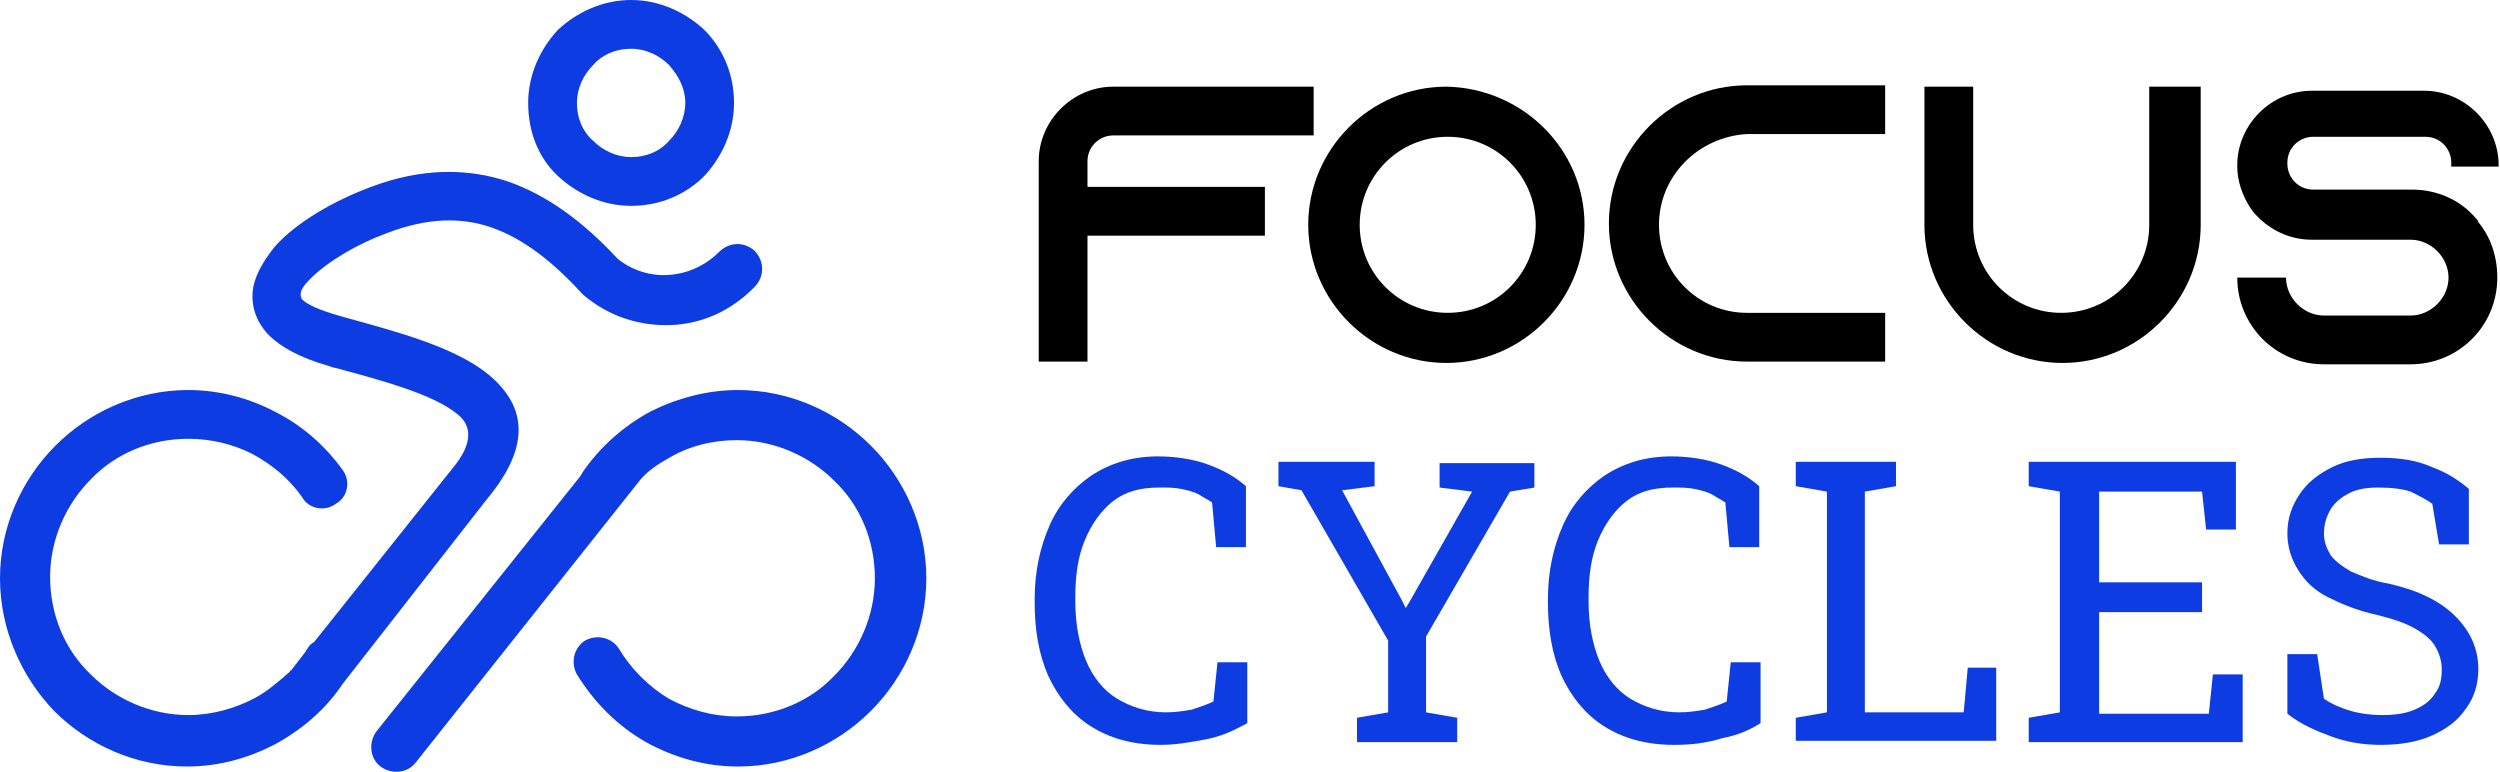
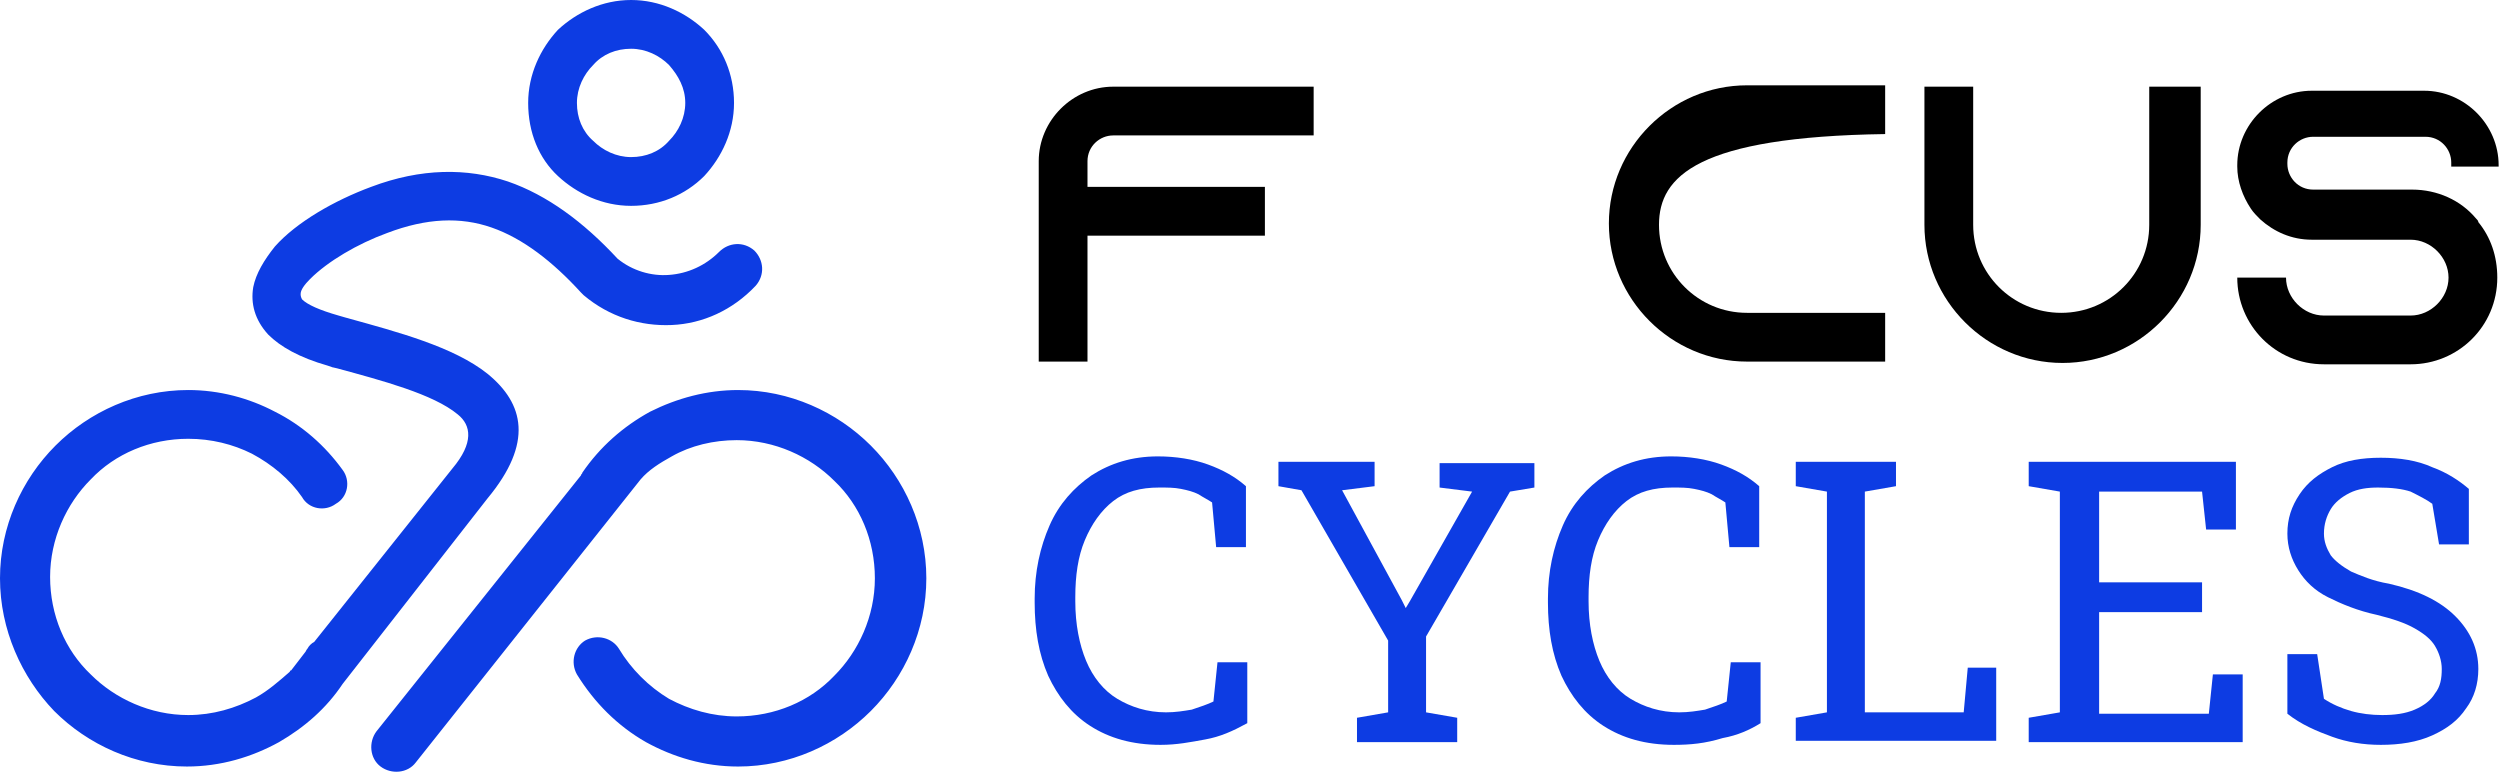
<svg xmlns="http://www.w3.org/2000/svg" version="1.1" id="Layer_1" x="0px" y="0px" width="184.6px" height="57px" viewBox="0 0 184.6 57" style="enable-background:new 0 0 184.6 57;" xml:space="preserve">
  <style type="text/css">
	.st0{fill:#0D3CE3;}
</style>
  <g>
    <path d="M97,6.4v3.6H82.2c-1,0-1.9,0.8-1.9,1.9v1.9h13.1v3.6H80.3v9.3h-3.6V11.9c0-3,2.5-5.5,5.5-5.5H97z" />
-     <path d="M117,16.6c0,5.6-4.6,10.2-10.2,10.2c-5.6,0-10.2-4.6-10.2-10.2s4.6-10.2,10.2-10.2C112.4,6.5,117,11,117,16.6z M113.4,16.6   c0-3.6-2.9-6.5-6.5-6.5s-6.5,2.9-6.5,6.5s2.9,6.5,6.5,6.5S113.4,20.2,113.4,16.6z" />
-     <path d="M122.5,16.6c0,3.6,2.9,6.5,6.5,6.5h10.2v3.6h-10.2c-5.6,0-10.2-4.6-10.2-10.2c0-5.6,4.6-10.2,10.2-10.2h10.2v3.6h-10.2   C125.4,10.1,122.5,13,122.5,16.6z" />
+     <path d="M122.5,16.6c0,3.6,2.9,6.5,6.5,6.5h10.2v3.6h-10.2c-5.6,0-10.2-4.6-10.2-10.2c0-5.6,4.6-10.2,10.2-10.2h10.2v3.6C125.4,10.1,122.5,13,122.5,16.6z" />
    <path d="M162.5,6.4v10.2c0,5.6-4.6,10.2-10.2,10.2s-10.2-4.6-10.2-10.2V6.4h3.6v10.2c0,3.6,2.9,6.5,6.5,6.5s6.5-2.9,6.5-6.5V6.4   H162.5z" />
    <path d="M181,12.1v-0.1c0-1-0.8-1.9-1.9-1.9h-8.3c-1,0-1.9,0.8-1.9,1.9v0.1c0,1,0.8,1.9,1.9,1.9h7.3c1.9,0,3.6,0.8,4.7,2.1   c0.1,0.1,0.2,0.2,0.2,0.3c0.9,1.1,1.4,2.5,1.4,4.1c0,3.6-2.9,6.4-6.4,6.4h-6.4c-3.6,0-6.4-2.9-6.4-6.4h3.6c0,1.5,1.3,2.8,2.8,2.8   h6.4c1.5,0,2.8-1.3,2.8-2.8c0-1.5-1.3-2.8-2.8-2.8h-7.3c-1.5,0-2.8-0.6-3.8-1.5c-0.3-0.3-0.5-0.5-0.7-0.8c-0.6-0.9-1-2-1-3.1v-0.1   c0-3,2.5-5.5,5.5-5.5h8.3c3,0,5.5,2.5,5.5,5.5v0.1H181z" />
    <path class="st0" d="M85.7,55c-2.1,0-3.8-0.5-5.2-1.4c-1.4-0.9-2.4-2.2-3.1-3.7c-0.7-1.6-1-3.4-1-5.4v-0.3c0-2,0.4-3.8,1.1-5.4   c0.7-1.6,1.8-2.8,3.1-3.7c1.4-0.9,3-1.4,4.9-1.4c1.3,0,2.6,0.2,3.7,0.6c1.1,0.4,2,0.9,2.8,1.6v4.5h-2.2l-0.3-3.3   c-0.3-0.2-0.7-0.4-1-0.6c-0.4-0.2-0.8-0.3-1.3-0.4c-0.5-0.1-1-0.1-1.6-0.1c-1.4,0-2.5,0.3-3.4,1c-0.9,0.7-1.6,1.7-2.1,2.9   c-0.5,1.2-0.7,2.6-0.7,4.2v0.3c0,1.7,0.3,3.2,0.8,4.4c0.5,1.2,1.3,2.2,2.3,2.8s2.2,1,3.6,1c0.7,0,1.3-0.1,1.9-0.2   c0.6-0.2,1.2-0.4,1.6-0.6l0.3-2.9h2.2v4.5C91,54,90.1,54.4,89,54.6S86.9,55,85.7,55z" />
    <path class="st0" d="M100.2,54.7V53l2.3-0.4v-5.3l-6.4-11.1l-1.7-0.3v-1.8h7.1v1.8l-2.4,0.3l4.4,8.1l0.3,0.6l0,0l0.3-0.5l4.6-8.1   l-2.4-0.3v-1.8h7v1.8l-1.8,0.3L105.3,47v5.6l2.3,0.4v1.8H100.2z" />
    <path class="st0" d="M123.6,55c-2.1,0-3.8-0.5-5.2-1.4c-1.4-0.9-2.4-2.2-3.1-3.7c-0.7-1.6-1-3.4-1-5.4v-0.3c0-2,0.4-3.8,1.1-5.4   c0.7-1.6,1.8-2.8,3.1-3.7c1.4-0.9,3-1.4,4.9-1.4c1.3,0,2.6,0.2,3.7,0.6c1.1,0.4,2,0.9,2.8,1.6v4.5h-2.2l-0.3-3.3   c-0.3-0.2-0.7-0.4-1-0.6c-0.4-0.2-0.8-0.3-1.3-0.4c-0.5-0.1-1-0.1-1.6-0.1c-1.4,0-2.5,0.3-3.4,1c-0.9,0.7-1.6,1.7-2.1,2.9   s-0.7,2.6-0.7,4.2v0.3c0,1.7,0.3,3.2,0.8,4.4c0.5,1.2,1.3,2.2,2.3,2.8s2.2,1,3.6,1c0.7,0,1.3-0.1,1.9-0.2c0.6-0.2,1.2-0.4,1.6-0.6   l0.3-2.9h2.2v4.5c-0.8,0.5-1.7,0.9-2.8,1.1C125.9,54.9,124.8,55,123.6,55z" />
    <path class="st0" d="M132.6,54.7V53l2.3-0.4V36.3l-2.3-0.4v-1.8h2.3h2.8h2.3v1.8l-2.3,0.4v16.3h7.3l0.3-3.3h2.1v5.4H132.6z" />
    <path class="st0" d="M149.8,54.7V53l2.3-0.4V36.3l-2.3-0.4v-1.8h15.3v5h-2.2l-0.3-2.8h-7.6V43h7.6v2.2h-7.6v7.5h8.1l0.3-2.9h2.2v5   H149.8z" />
    <path class="st0" d="M175.8,55c-1.3,0-2.5-0.2-3.6-0.6s-2.3-0.9-3.3-1.7v-4.4h2.2l0.5,3.3c0.6,0.4,1.3,0.7,2,0.9   c0.7,0.2,1.5,0.3,2.3,0.3c0.9,0,1.7-0.1,2.4-0.4c0.7-0.3,1.2-0.7,1.5-1.2c0.4-0.5,0.5-1.1,0.5-1.8c0-0.6-0.2-1.2-0.5-1.7   s-0.8-0.9-1.5-1.3c-0.7-0.4-1.6-0.7-2.8-1c-1.4-0.3-2.6-0.8-3.6-1.3s-1.7-1.2-2.2-2c-0.5-0.8-0.8-1.7-0.8-2.7c0-1.1,0.3-2,0.9-2.9   c0.6-0.9,1.4-1.5,2.4-2s2.2-0.7,3.6-0.7c1.4,0,2.7,0.2,3.8,0.7c1.1,0.4,2,1,2.7,1.6v4.1h-2.2l-0.5-3c-0.4-0.3-1-0.6-1.6-0.9   c-0.6-0.2-1.4-0.3-2.4-0.3c-0.8,0-1.5,0.1-2.1,0.4s-1.1,0.7-1.4,1.2s-0.5,1.1-0.5,1.8c0,0.6,0.2,1.1,0.5,1.6   c0.3,0.4,0.8,0.8,1.5,1.2c0.7,0.3,1.6,0.7,2.8,0.9c2.2,0.5,3.8,1.3,4.9,2.4c1.1,1.1,1.7,2.4,1.7,3.9c0,1.1-0.3,2.1-0.9,2.9   c-0.6,0.9-1.4,1.5-2.5,2C178.5,54.8,177.2,55,175.8,55z" />
  </g>
  <path class="st0" d="M30.7,56.3c-0.6,0.8-1.8,0.9-2.6,0.3c-0.8-0.6-0.9-1.8-0.3-2.6l15.1-18.9c0-0.1,0.1-0.1,0.1-0.2  c1.3-1.9,3-3.4,5-4.5c2-1,4.2-1.6,6.5-1.6c3.8,0,7.3,1.6,9.8,4.1c2.5,2.5,4.1,6,4.1,9.8c0,3.8-1.6,7.3-4.1,9.8  c-2.5,2.5-6,4.1-9.8,4.1c-2.5,0-4.8-0.7-6.8-1.8c-2.1-1.2-3.8-2.9-5.1-5c-0.5-0.9-0.2-2,0.6-2.5c0.9-0.5,2-0.2,2.5,0.6  c0.9,1.5,2.2,2.8,3.7,3.7c1.5,0.8,3.2,1.3,5,1.3c2.8,0,5.4-1.1,7.2-3c1.8-1.8,3-4.4,3-7.2c0-2.8-1.1-5.4-3-7.2c-1.8-1.8-4.4-3-7.2-3  c-1.7,0-3.4,0.4-4.8,1.2c-0.9,0.5-1.7,1-2.3,1.7l0,0L30.7,56.3z M49.4,4.8c-0.7-0.7-1.7-1.2-2.8-1.2c-1.1,0-2.1,0.4-2.8,1.2  c-0.7,0.7-1.2,1.7-1.2,2.8s0.4,2.1,1.2,2.8c0.7,0.7,1.7,1.2,2.8,1.2c1.1,0,2.1-0.4,2.8-1.2c0.7-0.7,1.2-1.7,1.2-2.8  S50.1,5.6,49.4,4.8z M46.6,0c2.1,0,4,0.9,5.4,2.2c1.4,1.4,2.2,3.3,2.2,5.4c0,2.1-0.9,4-2.2,5.4c-1.4,1.4-3.3,2.2-5.4,2.2  c-2.1,0-4-0.9-5.4-2.2C39.8,11.7,39,9.8,39,7.6c0-2.1,0.9-4,2.2-5.4C42.6,0.9,44.5,0,46.6,0z M25.3,34.7c0.6,0.8,0.4,2-0.5,2.5  c-0.8,0.6-2,0.4-2.5-0.5c-0.9-1.3-2.2-2.4-3.7-3.2c-1.4-0.7-3-1.1-4.7-1.1c-2.8,0-5.4,1.1-7.2,3c-1.8,1.8-3,4.4-3,7.2  c0,2.8,1.1,5.4,3,7.2c1.8,1.8,4.4,3,7.2,3c1.8,0,3.5-0.5,5-1.3c0.9-0.5,1.7-1.2,2.5-1.9c0,0,0-0.1,0.1-0.1l1-1.3  c0.1-0.1,0.1-0.2,0.2-0.3c0.1-0.2,0.3-0.4,0.5-0.5l10.2-12.8c1.6-1.9,1.4-3.2,0.4-4c-1.8-1.5-5.6-2.5-8.9-3.4  c-0.8-0.2,0.2,0.1-0.7-0.2c-2.1-0.6-3.5-1.4-4.4-2.3c-1-1.1-1.3-2.3-1.1-3.5c0.2-1,0.8-2,1.6-3c1.6-1.8,4.4-3.4,7.1-4.4  c3.7-1.4,7.1-1.4,10.1-0.4c2.9,1,5.6,3,8.1,5.7c1.1,0.9,2.5,1.3,3.8,1.2c1.4-0.1,2.7-0.7,3.7-1.7c0.7-0.7,1.8-0.8,2.6-0.1  c0.7,0.7,0.8,1.8,0.1,2.6c-1.7,1.8-3.9,2.8-6.2,2.9c-2.3,0.1-4.6-0.6-6.5-2.2l0,0c-0.1-0.1-0.1-0.1-0.2-0.2c-2.1-2.3-4.3-4-6.6-4.8  c-2.3-0.8-4.8-0.7-7.7,0.4c-2.2,0.8-4.4,2.1-5.7,3.4c-0.4,0.4-0.7,0.8-0.7,1.1c0,0.1,0,0.2,0.1,0.4c0.4,0.4,1.3,0.8,2.7,1.2  c1,0.3,0.8,0.2,0.7,0.2c3.6,1,7.8,2.1,10.3,4.1c2.7,2.2,3.4,5.1,0,9.2L25.3,50.5c-1.2,1.8-2.8,3.2-4.7,4.3c-2,1.1-4.3,1.8-6.8,1.8  c-3.8,0-7.3-1.6-9.8-4.1C1.6,50,0,46.5,0,42.7c0-3.8,1.6-7.3,4.1-9.8c2.5-2.5,6-4.1,9.8-4.1c2.3,0,4.5,0.6,6.4,1.6  C22.3,31.4,24,32.9,25.3,34.7z" />
</svg>